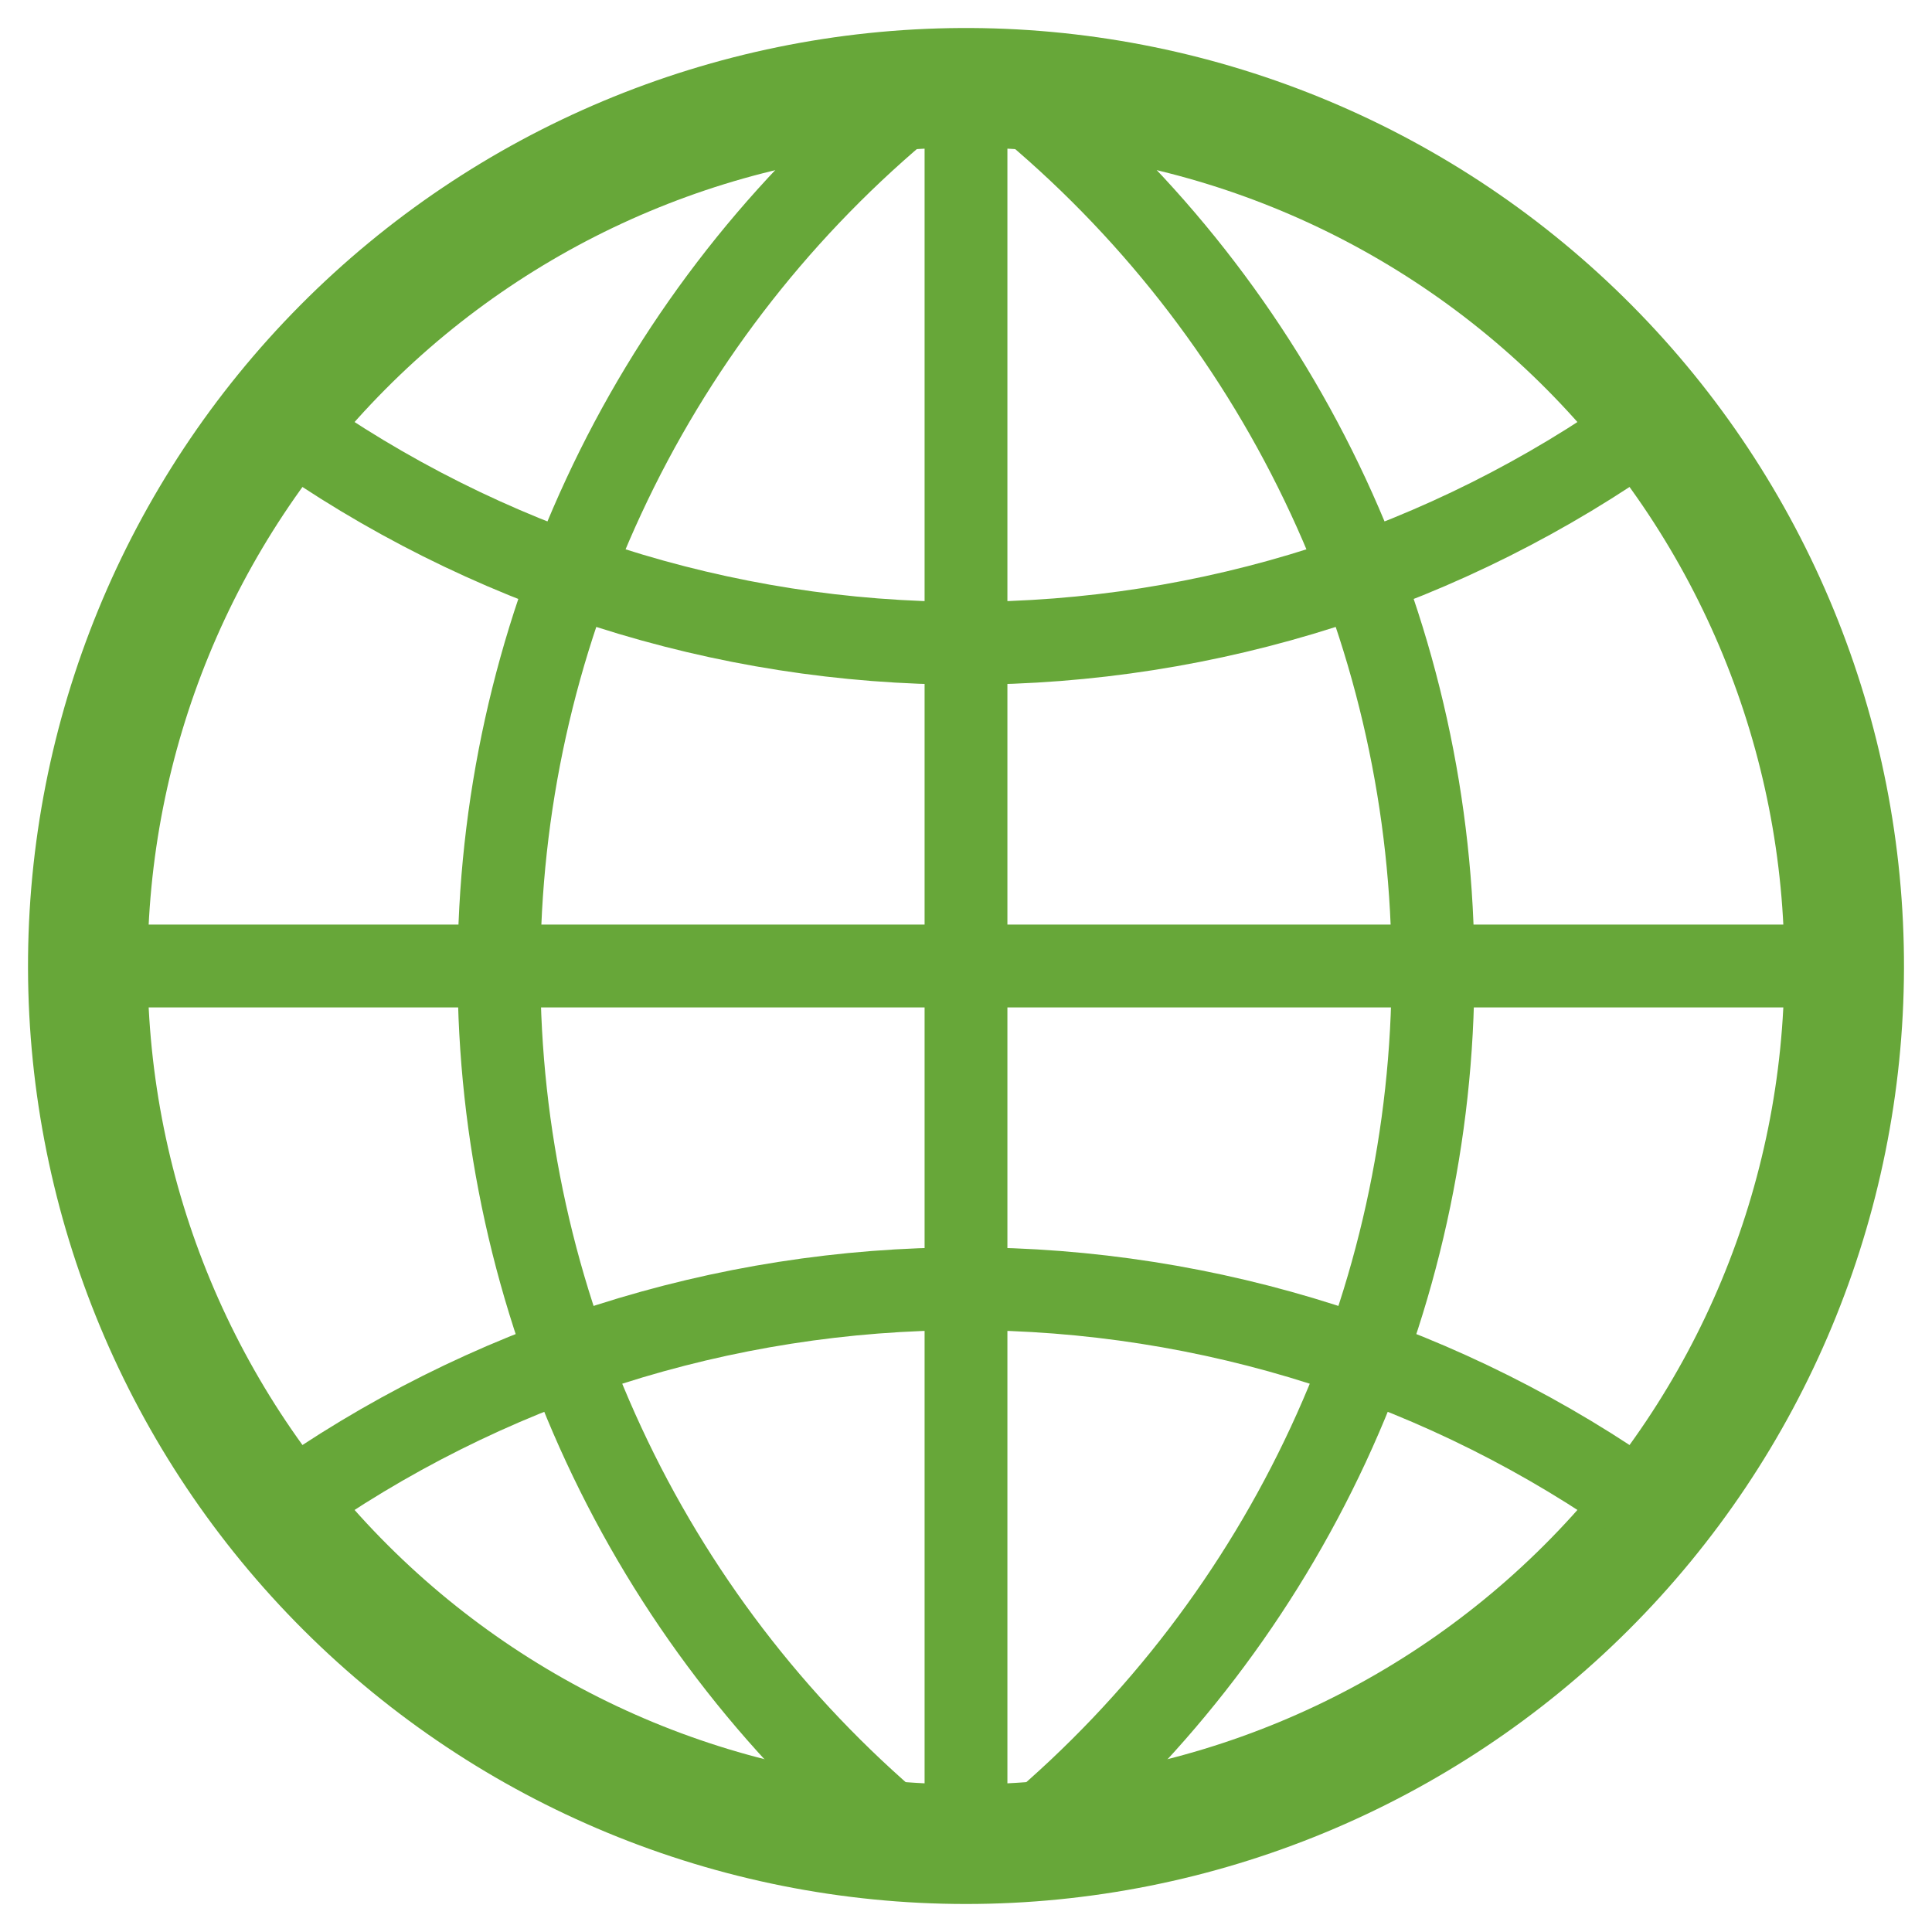
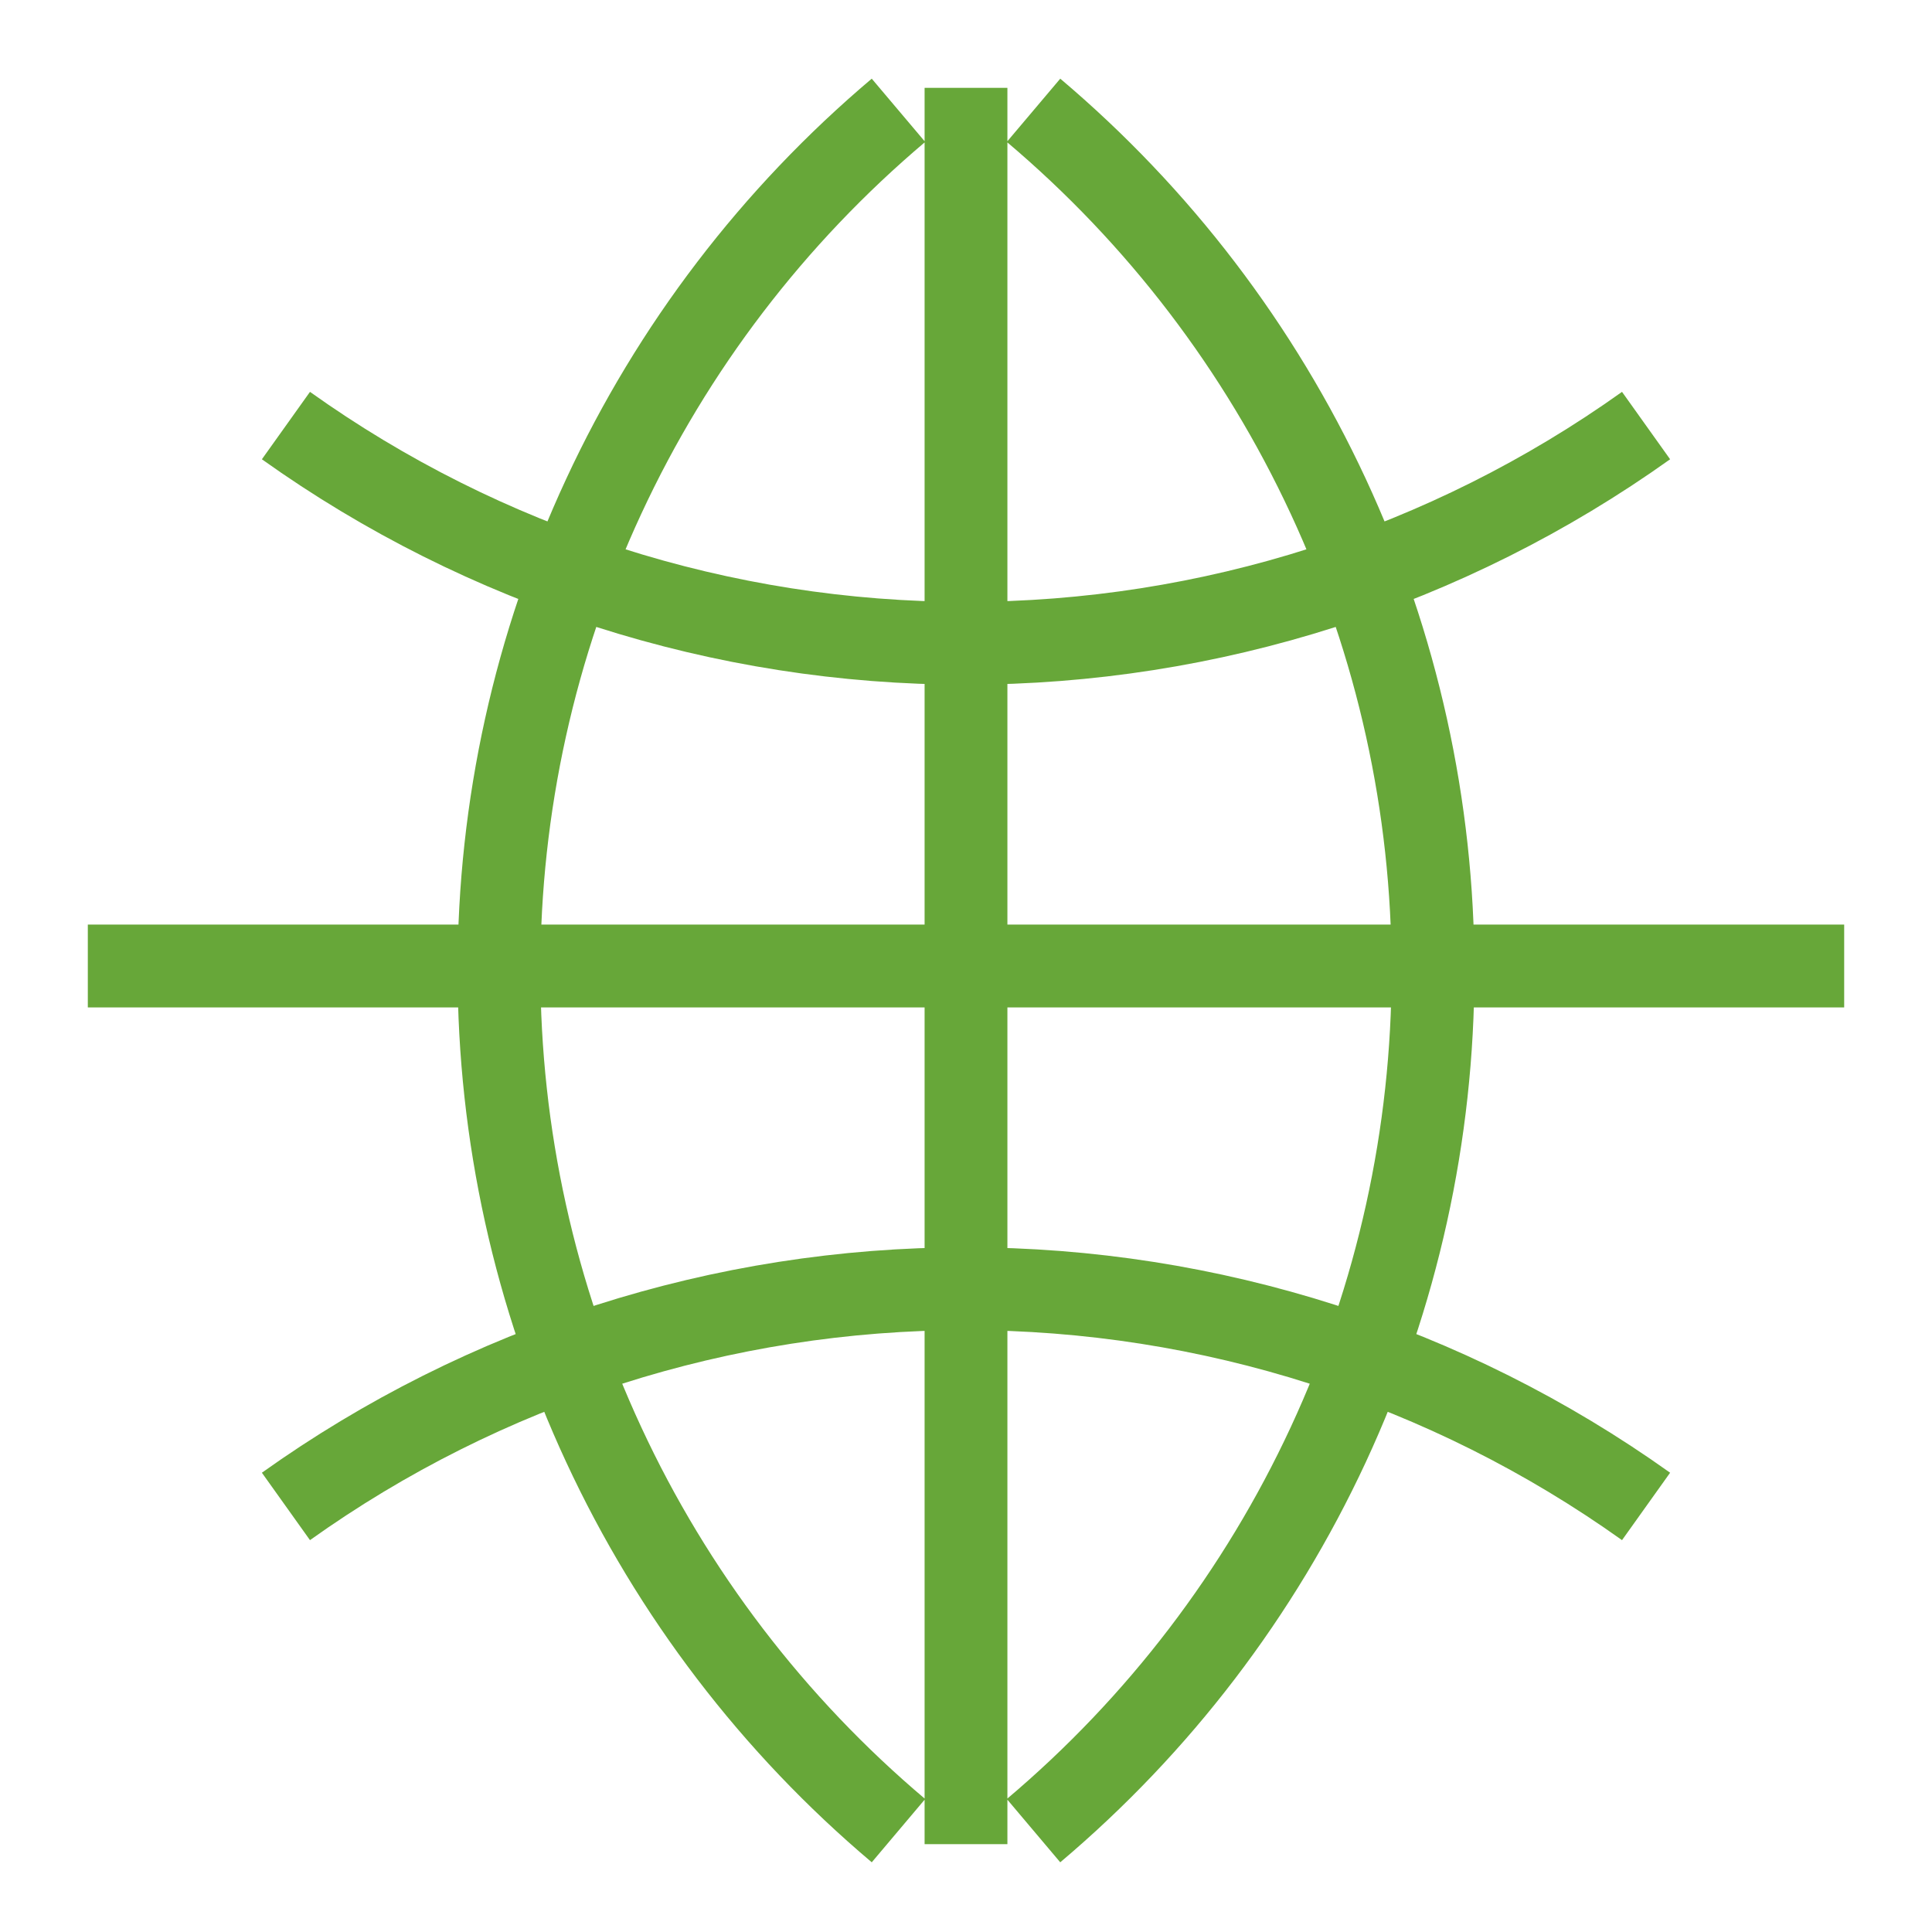
<svg xmlns="http://www.w3.org/2000/svg" width="22" height="22" viewBox="0 0 22 22" fill="none">
-   <path d="M10.949 1C8.301 1.014 5.767 2.077 3.902 3.956C2.037 5.835 0.993 8.378 1 11.026C1.007 13.673 2.063 16.21 3.938 18.08C5.813 19.95 8.352 21 11 21C13.648 21 16.187 19.95 18.062 18.08C19.937 16.21 20.993 13.673 21 11.026C21.007 8.378 19.963 5.835 18.098 3.956C16.233 2.077 13.699 1.014 11.051 1H10.949Z" stroke="#67A739" stroke-width="1.362" />
  <path d="M11 1V21M21 11H1M3.256 4.846C5.517 6.459 8.224 7.325 11 7.325C13.776 7.325 16.483 6.459 18.744 4.846M18.744 17.154C16.483 15.541 13.776 14.675 11 14.675C8.224 14.675 5.517 15.541 3.256 17.154M10.231 1.256C8.806 2.46 7.66 3.96 6.875 5.652C6.089 7.343 5.682 9.186 5.682 11.051C5.682 12.916 6.089 14.759 6.875 16.451C7.66 18.143 8.806 19.643 10.231 20.846M11.769 20.846C13.194 19.643 14.339 18.143 15.125 16.451C15.911 14.759 16.318 12.916 16.318 11.051C16.318 9.186 15.911 7.343 15.125 5.652C14.339 3.96 13.194 2.46 11.769 1.256" stroke="#67A739" stroke-width="0.943" />
</svg>